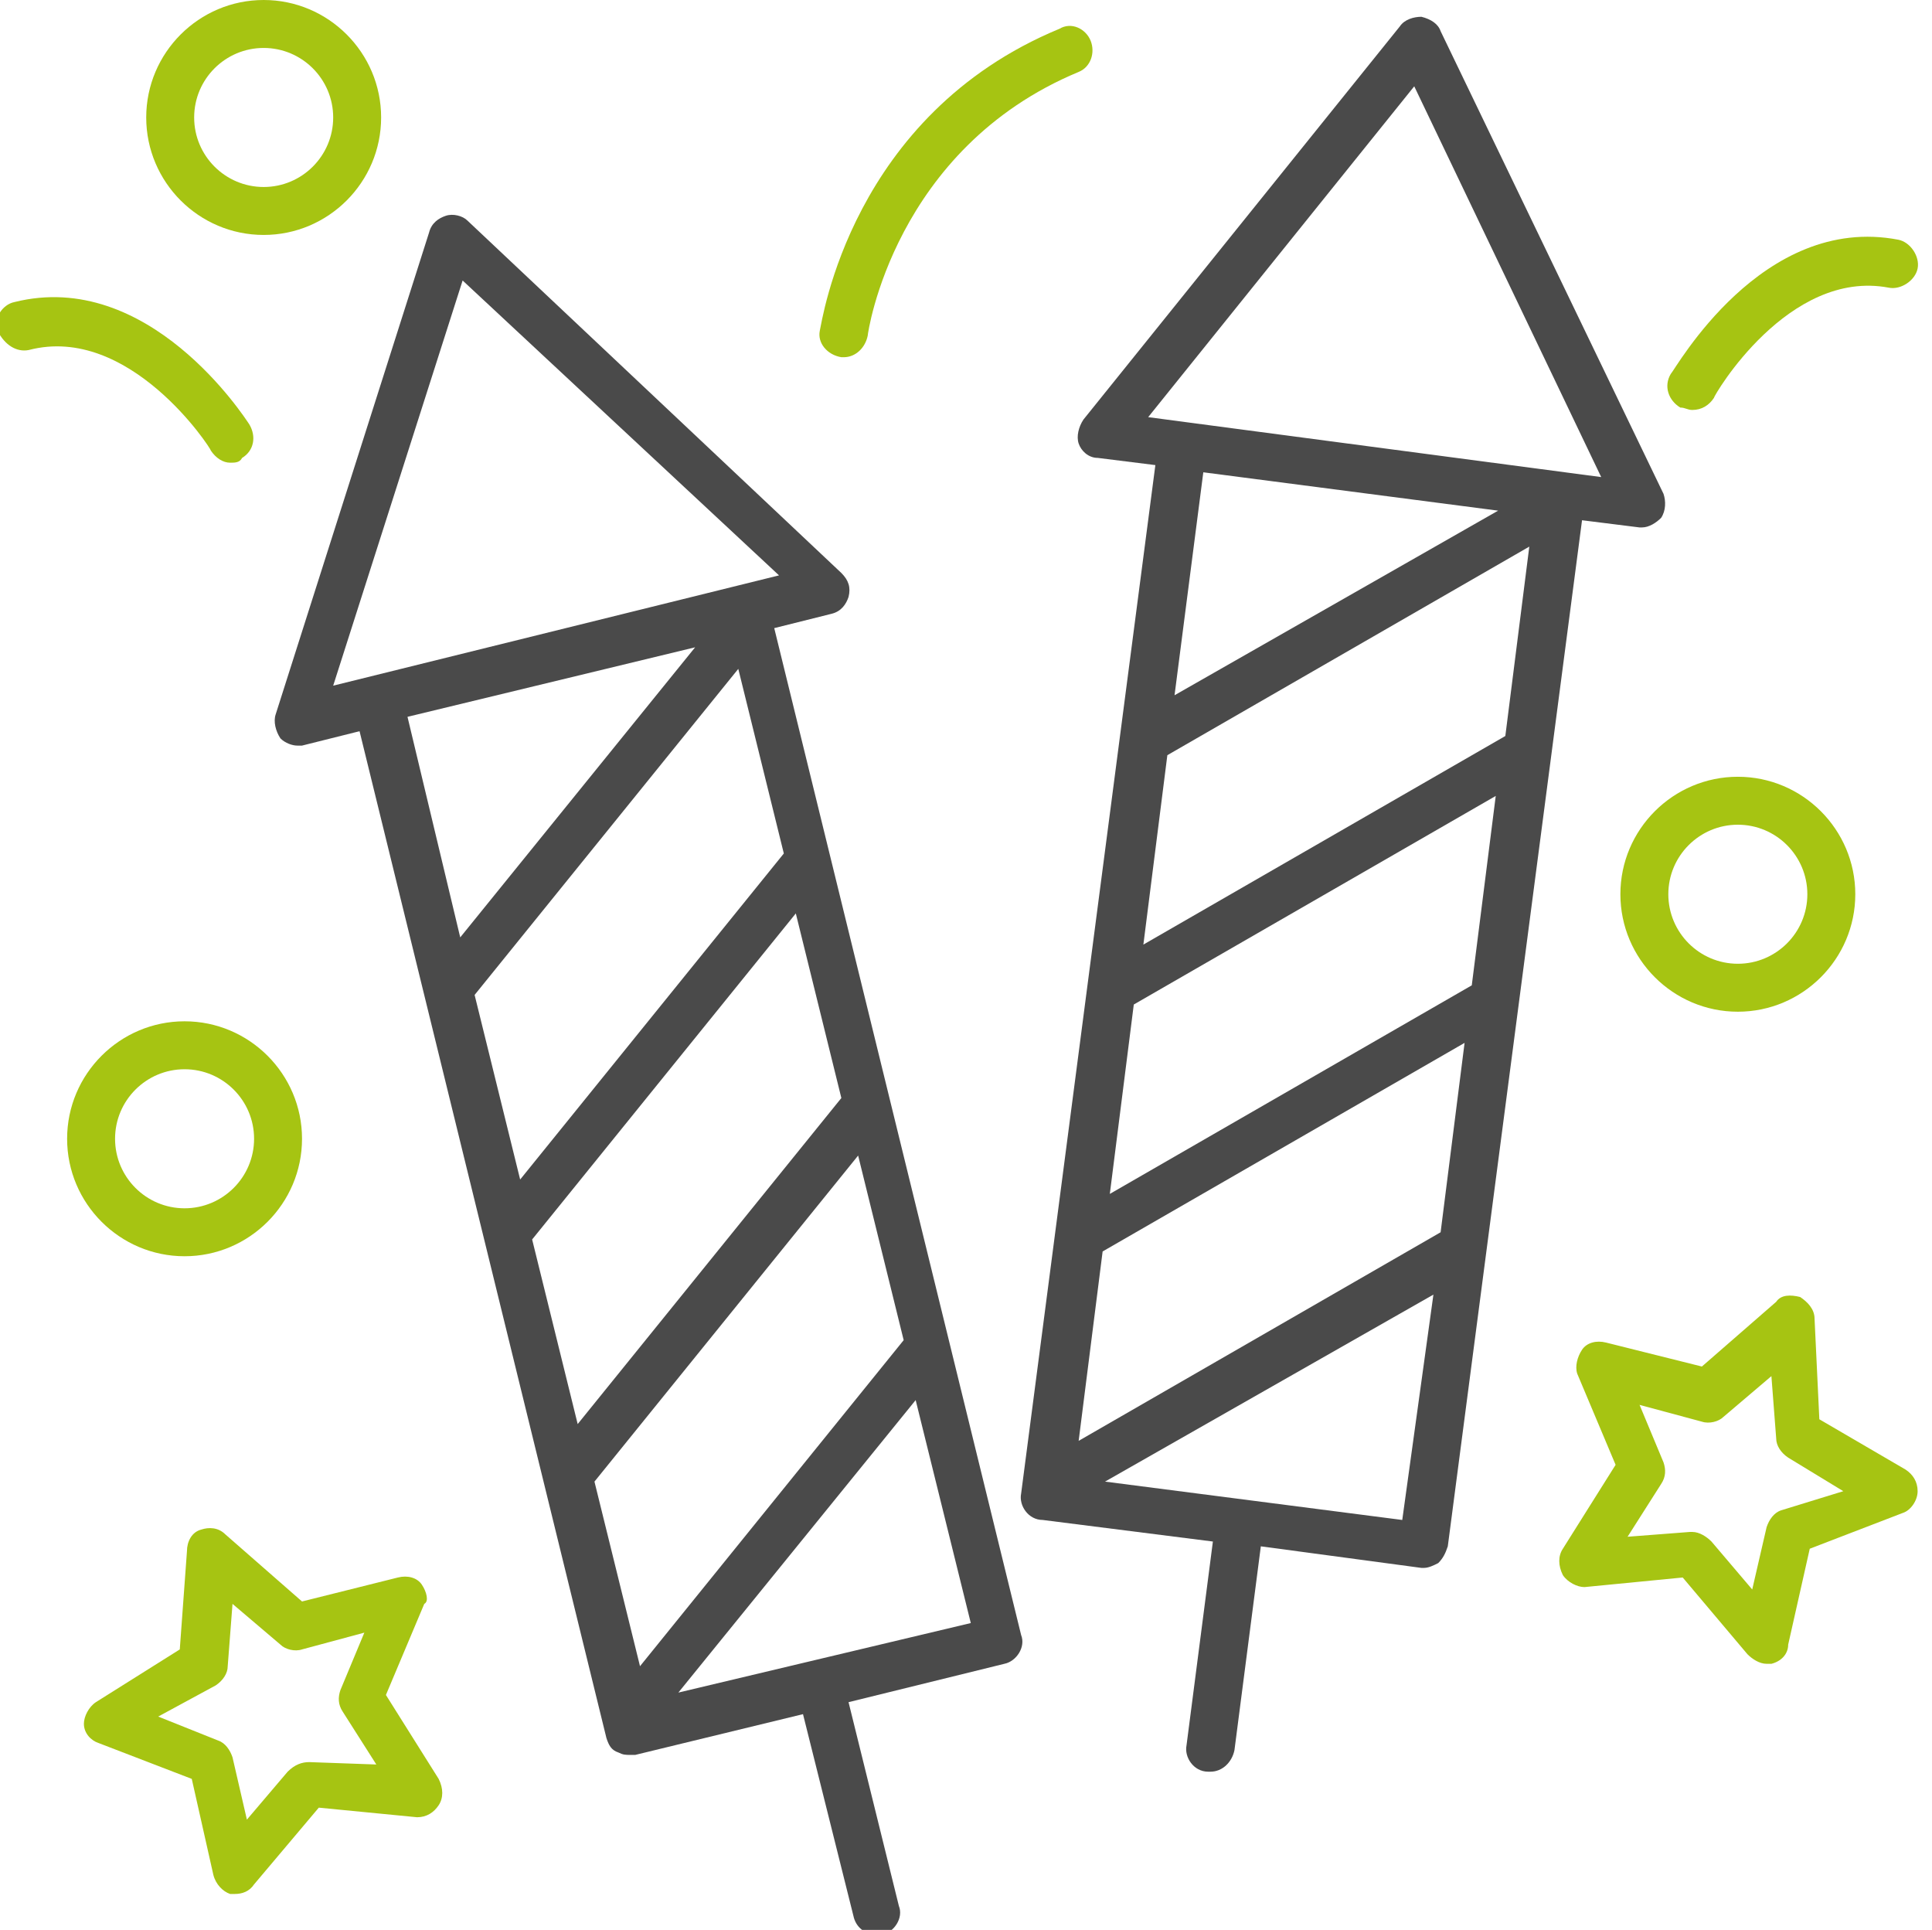
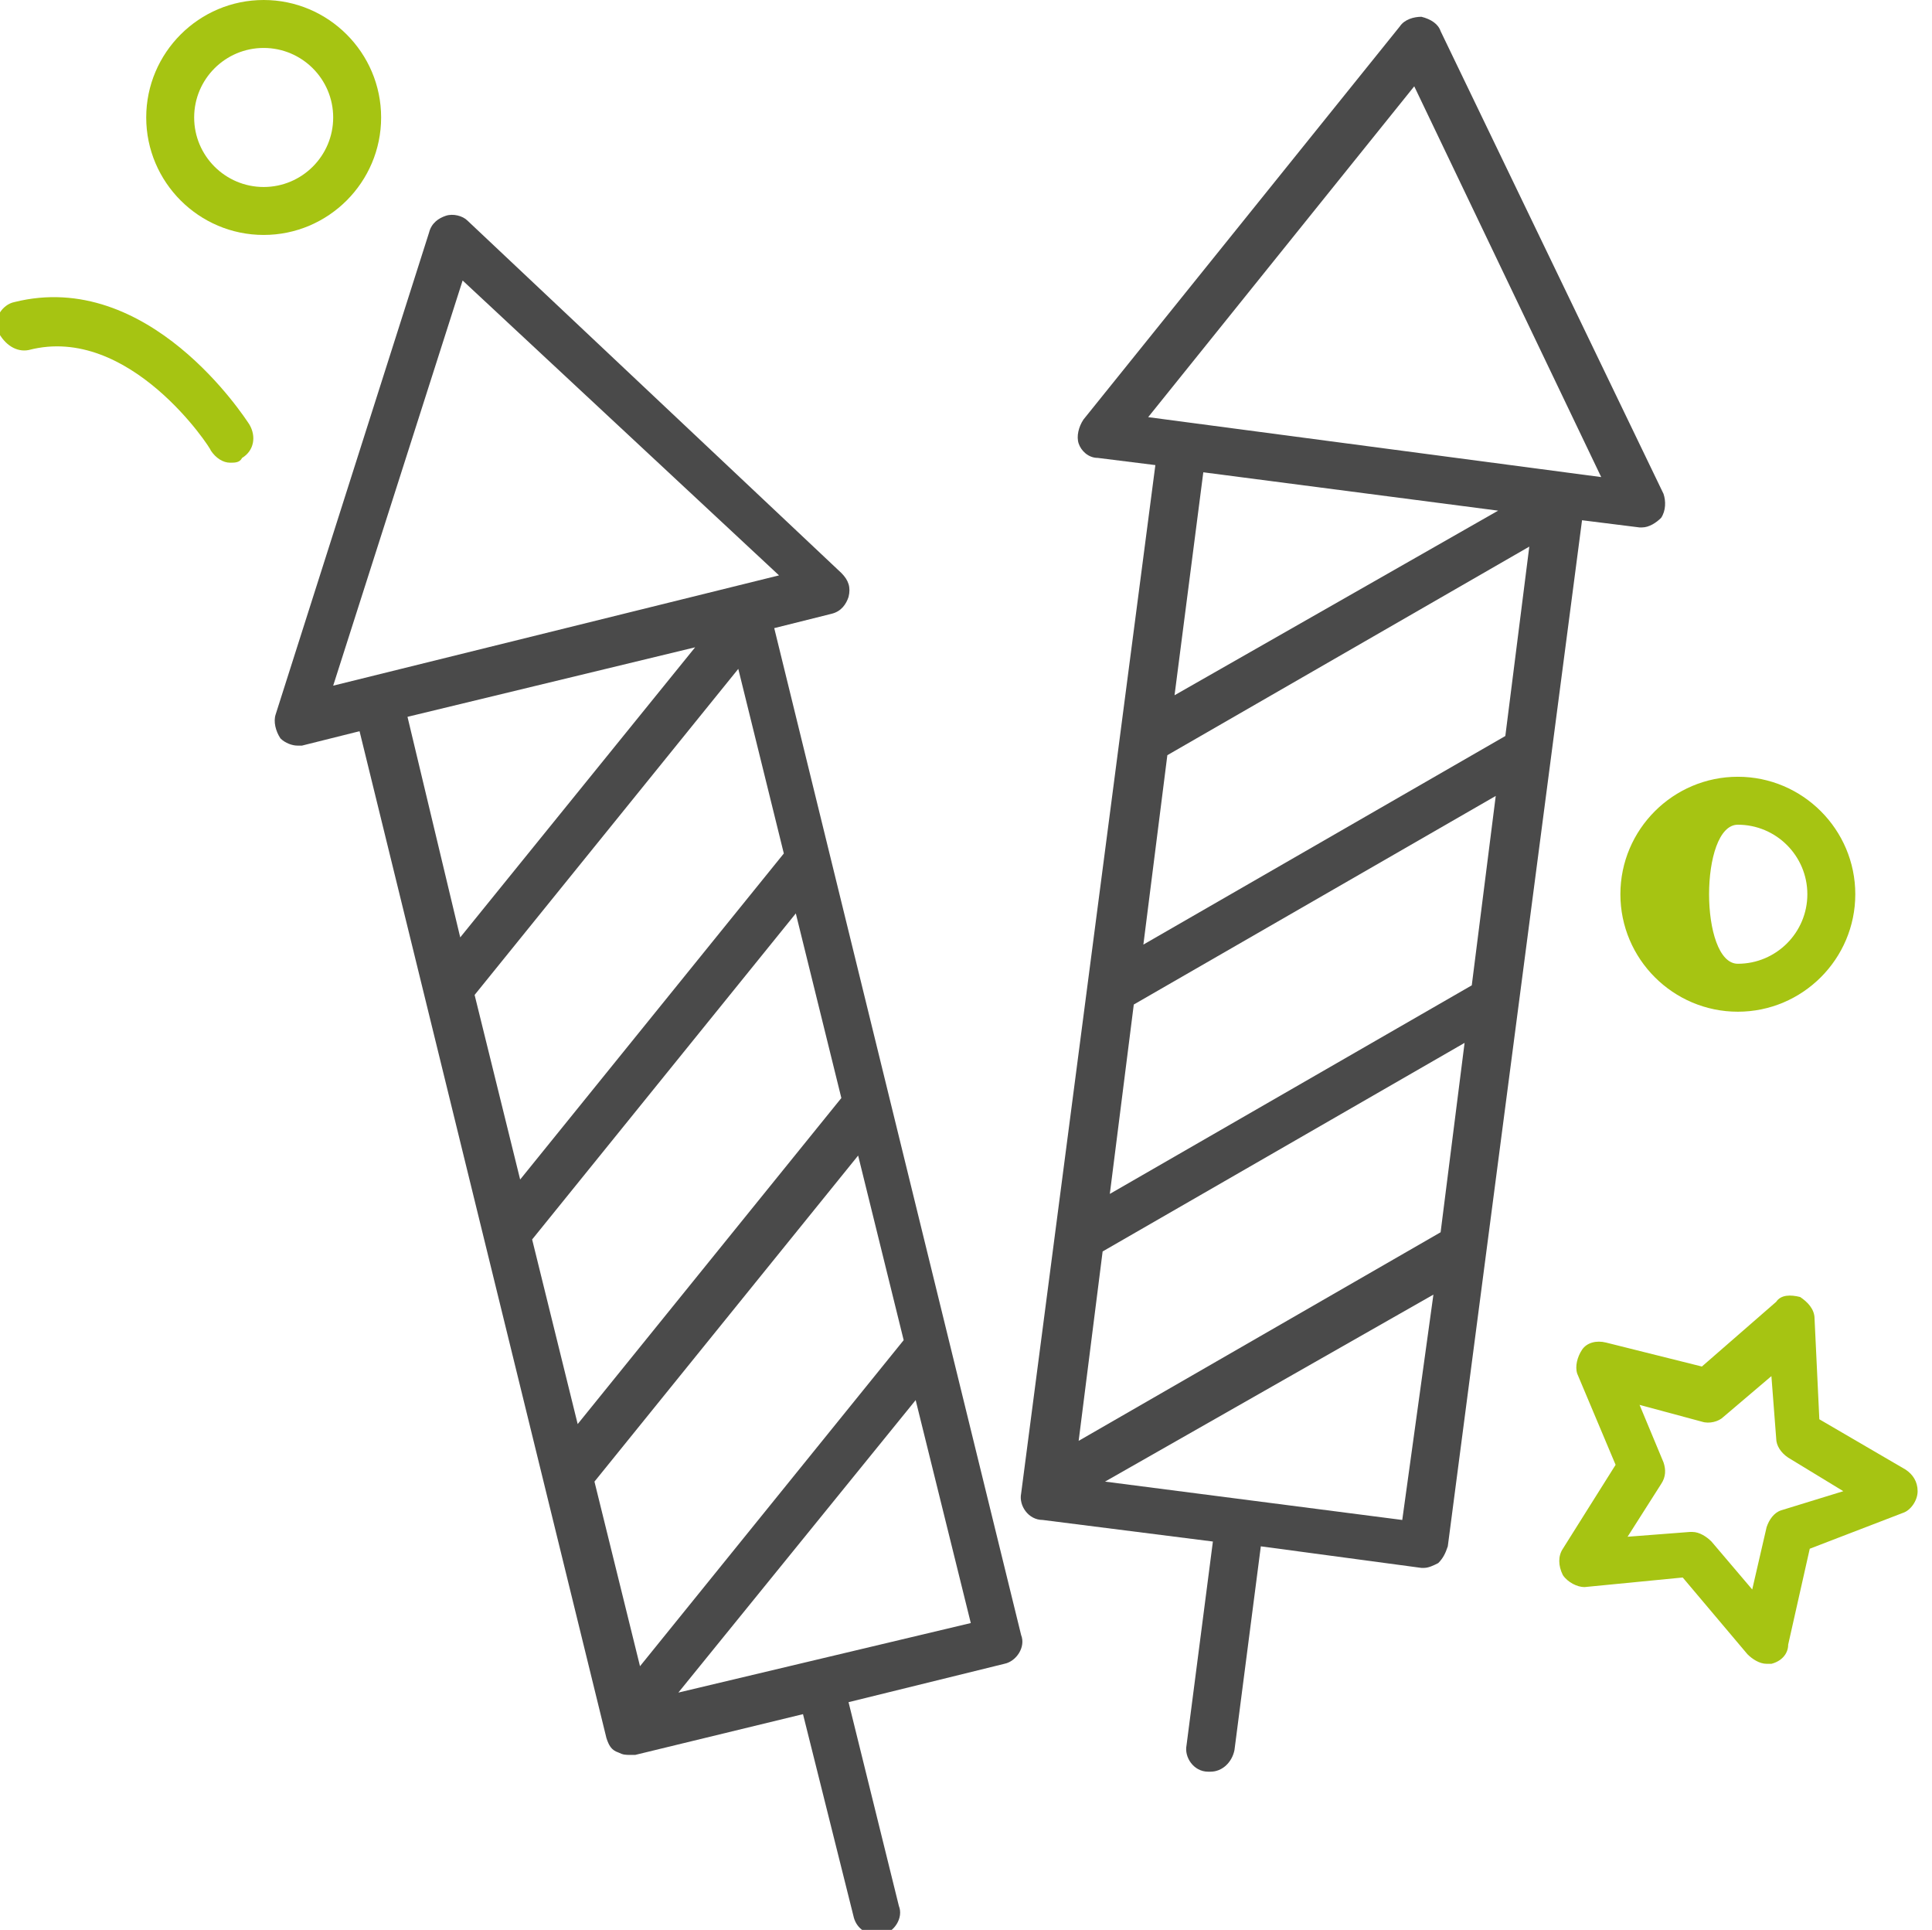
<svg xmlns="http://www.w3.org/2000/svg" version="1.1" id="Layer_1" x="0px" y="0px" viewBox="0 0 80.6 80.5" style="enable-background:new 0 0 80.6 80.5;" xml:space="preserve">
  <style type="text/css">
	.st0{fill:#A6C412;}
	.st1{fill:#4A4A4A;}
</style>
  <path class="st0" d="M80,62.2c0-0.4-0.2-0.7-0.5-0.9l-3.6-2.1L75.7,55c0-0.4-0.3-0.7-0.6-0.9c-0.4-0.1-0.8-0.1-1,0.2l-3.1,2.7l-4-1  c-0.4-0.1-0.8,0-1,0.3c-0.2,0.3-0.3,0.7-0.2,1l1.6,3.8l-2.2,3.5c-0.2,0.3-0.2,0.7,0,1.1c0.2,0.3,0.6,0.5,0.9,0.5l4.1-0.4l2.7,3.2  c0.2,0.2,0.5,0.4,0.8,0.4c0.1,0,0.2,0,0.2,0c0.4-0.1,0.7-0.4,0.7-0.8l0.9-4l3.9-1.5C79.7,63,80,62.6,80,62.2z M74.3,63  c-0.3,0.1-0.5,0.4-0.6,0.7l-0.6,2.6l-1.7-2c-0.2-0.2-0.5-0.4-0.8-0.4c0,0-0.1,0-0.1,0l-2.6,0.2l1.4-2.2c0.2-0.3,0.2-0.6,0.1-0.9  l-1-2.4l2.6,0.7c0.3,0.1,0.7,0,0.9-0.2l2-1.7l0.2,2.6c0,0.3,0.2,0.6,0.5,0.8l2.3,1.4L74.3,63z" />
-   <path class="st0" d="M17.6,66.1c-0.2-0.3-0.6-0.4-1-0.3l-4,1L9.4,64c-0.3-0.3-0.7-0.3-1-0.2c-0.4,0.1-0.6,0.5-0.6,0.9l-0.3,4.1L4,71  c-0.3,0.2-0.5,0.6-0.5,0.9c0,0.4,0.3,0.7,0.6,0.8l3.9,1.5l0.9,4c0.1,0.4,0.4,0.7,0.7,0.8c0.1,0,0.2,0,0.2,0c0.3,0,0.6-0.1,0.8-0.4  l2.7-3.2l4.1,0.4c0.4,0,0.7-0.2,0.9-0.5c0.2-0.3,0.2-0.7,0-1.1l-2.2-3.5l1.6-3.8C17.9,66.8,17.8,66.4,17.6,66.1z M12.9,73.5  c-0.3,0-0.6,0.1-0.9,0.4l-1.7,2l-0.6-2.6c-0.1-0.3-0.3-0.6-0.6-0.7l-2.5-1L9,70.3c0.3-0.2,0.5-0.5,0.5-0.8l0.2-2.6l2,1.7  c0.2,0.2,0.6,0.3,0.9,0.2l2.6-0.7l-1,2.4c-0.1,0.3-0.1,0.6,0.1,0.9l1.4,2.2L12.9,73.5z" />
  <path class="st1" d="M18.6,9c-0.3,0.1-0.6,0.3-0.7,0.7l-6.4,20.1c-0.1,0.3,0,0.7,0.2,1c0.2,0.2,0.5,0.3,0.7,0.3c0.1,0,0.2,0,0.2,0  l2.4-0.6l10.3,42c0.1,0.3,0.2,0.5,0.5,0.6c0.2,0.1,0.3,0.1,0.5,0.1c0.1,0,0.2,0,0.2,0l7-1.7l2.1,8.4c0.1,0.5,0.5,0.8,1,0.8  c0.1,0,0.2,0,0.2,0c0.5-0.1,0.9-0.7,0.7-1.2L35.4,71l6.5-1.6c0.5-0.1,0.9-0.7,0.7-1.2l-10.3-42l2.4-0.6c0.4-0.1,0.6-0.4,0.7-0.7  c0.1-0.4,0-0.7-0.3-1L19.5,9.2C19.3,9,18.9,8.9,18.6,9z M35.1,45.8l-11,13.6l-1.9-7.7l11-13.6L35.1,45.8z M21.7,49.2l-1.9-7.7  l11-13.6l1.9,7.7L21.7,49.2z M19.2,39.1L17,29.9L29,27L19.2,39.1z M24.8,61.8l11-13.6l1.9,7.7l-11,13.6L24.8,61.8z M28.3,70.6  l9.9-12.2l2.3,9.3L28.3,70.6z M13.9,28.6l5.4-16.9l13.2,12.3L13.9,28.6z" />
  <path class="st1" d="M60.1,1.3C60,1,59.7,0.8,59.3,0.7c-0.3,0-0.7,0.1-0.9,0.4L45.2,17.5c-0.2,0.3-0.3,0.7-0.2,1s0.4,0.6,0.8,0.6  l2.4,0.3l-5.6,42.9c-0.1,0.5,0.3,1.1,0.9,1.1l7.1,0.9l-1.1,8.5c-0.1,0.5,0.3,1.1,0.9,1.1c0,0,0.1,0,0.1,0c0.5,0,0.9-0.4,1-0.9  l1.1-8.5l6.7,0.9c0,0,0.1,0,0.1,0c0.2,0,0.4-0.1,0.6-0.2c0.2-0.2,0.3-0.4,0.4-0.7L66,21.7l2.4,0.3c0,0,0.1,0,0.1,0  c0.3,0,0.6-0.2,0.8-0.4c0.2-0.3,0.2-0.7,0.1-1L60.1,1.3z M62.5,21.3L49,29l1.2-9.3L62.5,21.3z M60.1,51.4L45,60.1l1-7.9l15.1-8.7  L60.1,51.4z M61.4,41.1l-15.1,8.7l1-7.9l15.1-8.7L61.4,41.1z M62.8,30.7l-15.1,8.7l1-7.9l15.1-8.7L62.8,30.7z M58.5,63.4l-12.4-1.6  l13.7-7.8L58.5,63.4z M47.9,17.4L59,3.6l7.8,16.3L47.9,17.4z" />
-   <path class="st0" d="M45.5,1.7c-0.2-0.5-0.8-0.8-1.3-0.5c-8.7,3.6-9.9,12.2-10,12.6c-0.1,0.5,0.3,1,0.9,1.1c0,0,0.1,0,0.1,0  c0.5,0,0.9-0.4,1-0.9c0-0.1,1.1-7.8,8.8-11C45.5,2.8,45.7,2.2,45.5,1.7z" />
-   <path class="st0" d="M70.6,17.1c0.4,0,0.7-0.2,0.9-0.5c0-0.1,3.1-5.4,7.3-4.6c0.5,0.1,1.1-0.3,1.2-0.8s-0.3-1.1-0.8-1.2  c-5.7-1.1-9.3,5.4-9.5,5.6c-0.3,0.5-0.1,1.1,0.4,1.4C70.3,17,70.4,17.1,70.6,17.1z" />
  <path class="st0" d="M1.2,14.6c4.2-1.1,7.6,4.1,7.6,4.2c0.2,0.3,0.5,0.5,0.8,0.5c0.2,0,0.4,0,0.5-0.2c0.5-0.3,0.6-0.9,0.3-1.4  c-0.2-0.3-4.2-6.5-9.8-5.1c-0.5,0.1-0.9,0.7-0.7,1.2C0.2,14.4,0.7,14.7,1.2,14.6z" />
-   <path class="st0" d="M67.6,37.3c0,2.7,2.2,4.9,4.9,4.9c2.7,0,4.9-2.2,4.9-4.9s-2.2-4.9-4.9-4.9C69.8,32.4,67.6,34.6,67.6,37.3z   M72.5,34.4c1.6,0,2.9,1.3,2.9,2.9s-1.3,2.9-2.9,2.9s-2.9-1.3-2.9-2.9S70.9,34.4,72.5,34.4z" />
-   <path class="st0" d="M2.8,47.5c0,2.7,2.2,4.9,4.9,4.9c2.7,0,4.9-2.2,4.9-4.9s-2.2-4.9-4.9-4.9C5,42.6,2.8,44.8,2.8,47.5z M10.6,47.5  c0,1.6-1.3,2.9-2.9,2.9s-2.9-1.3-2.9-2.9c0-1.6,1.3-2.9,2.9-2.9S10.6,45.9,10.6,47.5z" />
+   <path class="st0" d="M67.6,37.3c0,2.7,2.2,4.9,4.9,4.9c2.7,0,4.9-2.2,4.9-4.9s-2.2-4.9-4.9-4.9C69.8,32.4,67.6,34.6,67.6,37.3z   M72.5,34.4c1.6,0,2.9,1.3,2.9,2.9s-1.3,2.9-2.9,2.9S70.9,34.4,72.5,34.4z" />
  <path class="st0" d="M11,9.8c2.7,0,4.9-2.2,4.9-4.9S13.7,0,11,0C8.3,0,6.1,2.2,6.1,4.9S8.3,9.8,11,9.8z M11,2c1.6,0,2.9,1.3,2.9,2.9  S12.6,7.8,11,7.8S8.1,6.5,8.1,4.9S9.4,2,11,2z" />
</svg>